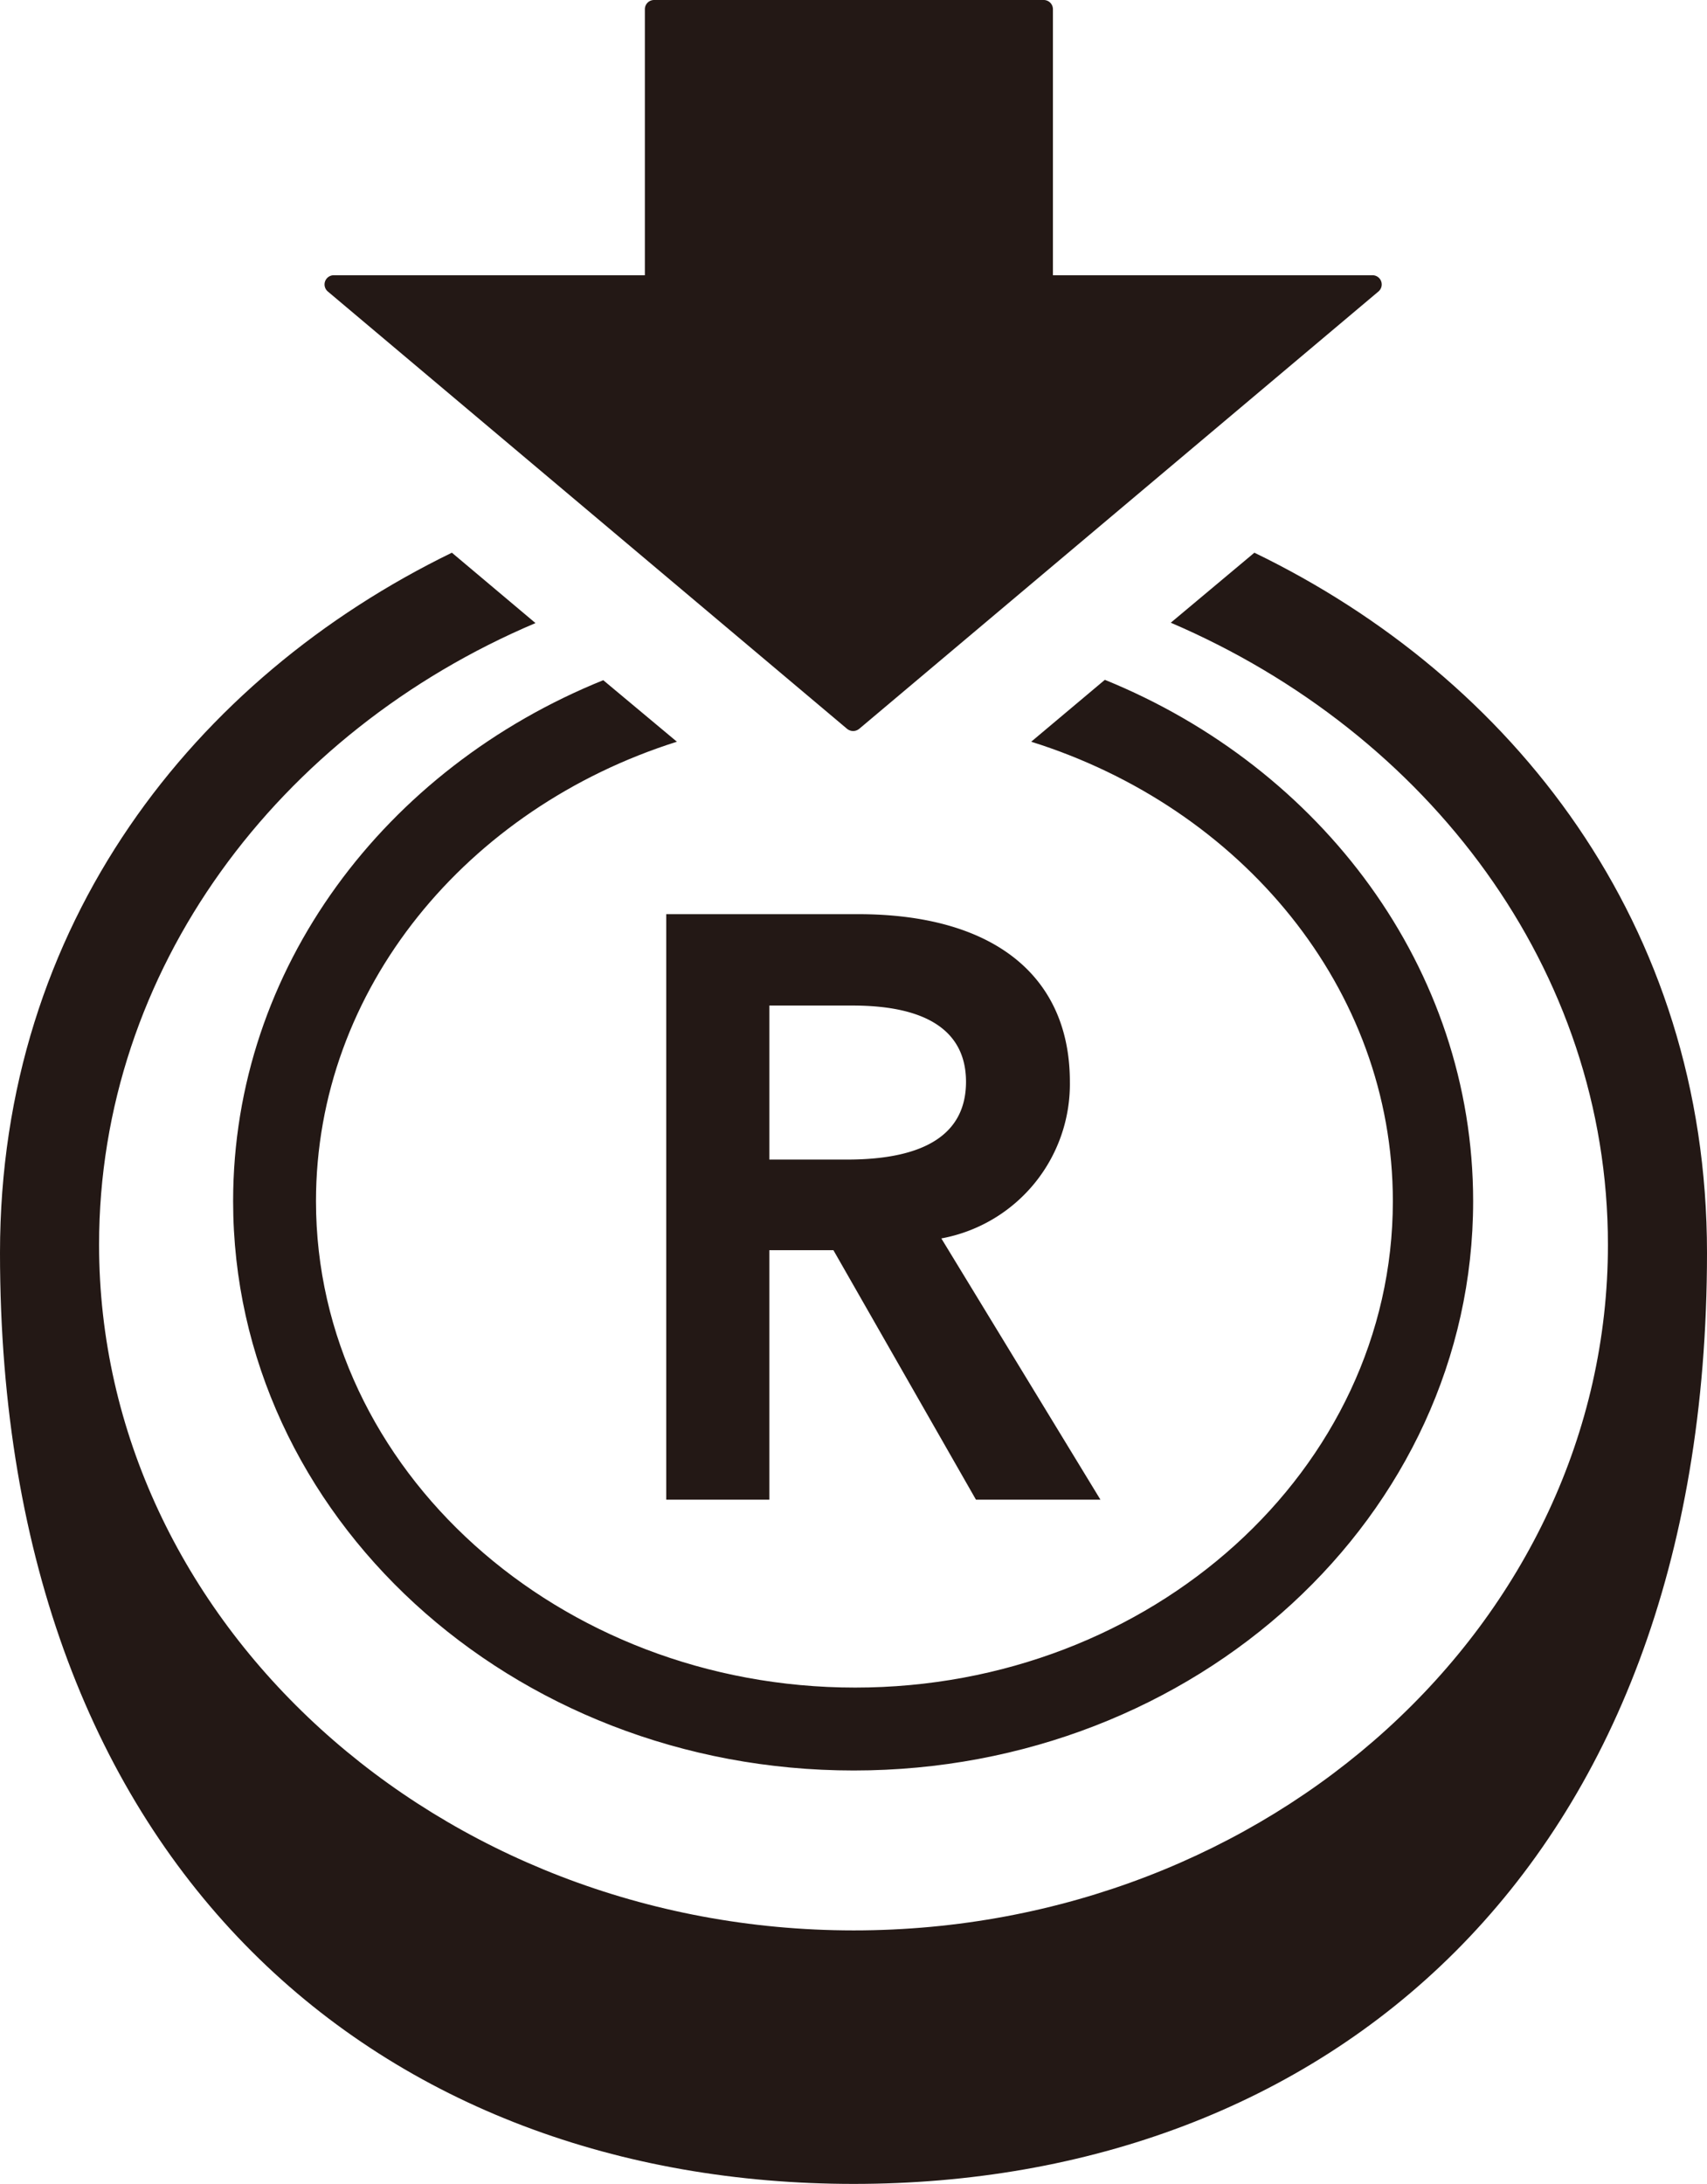
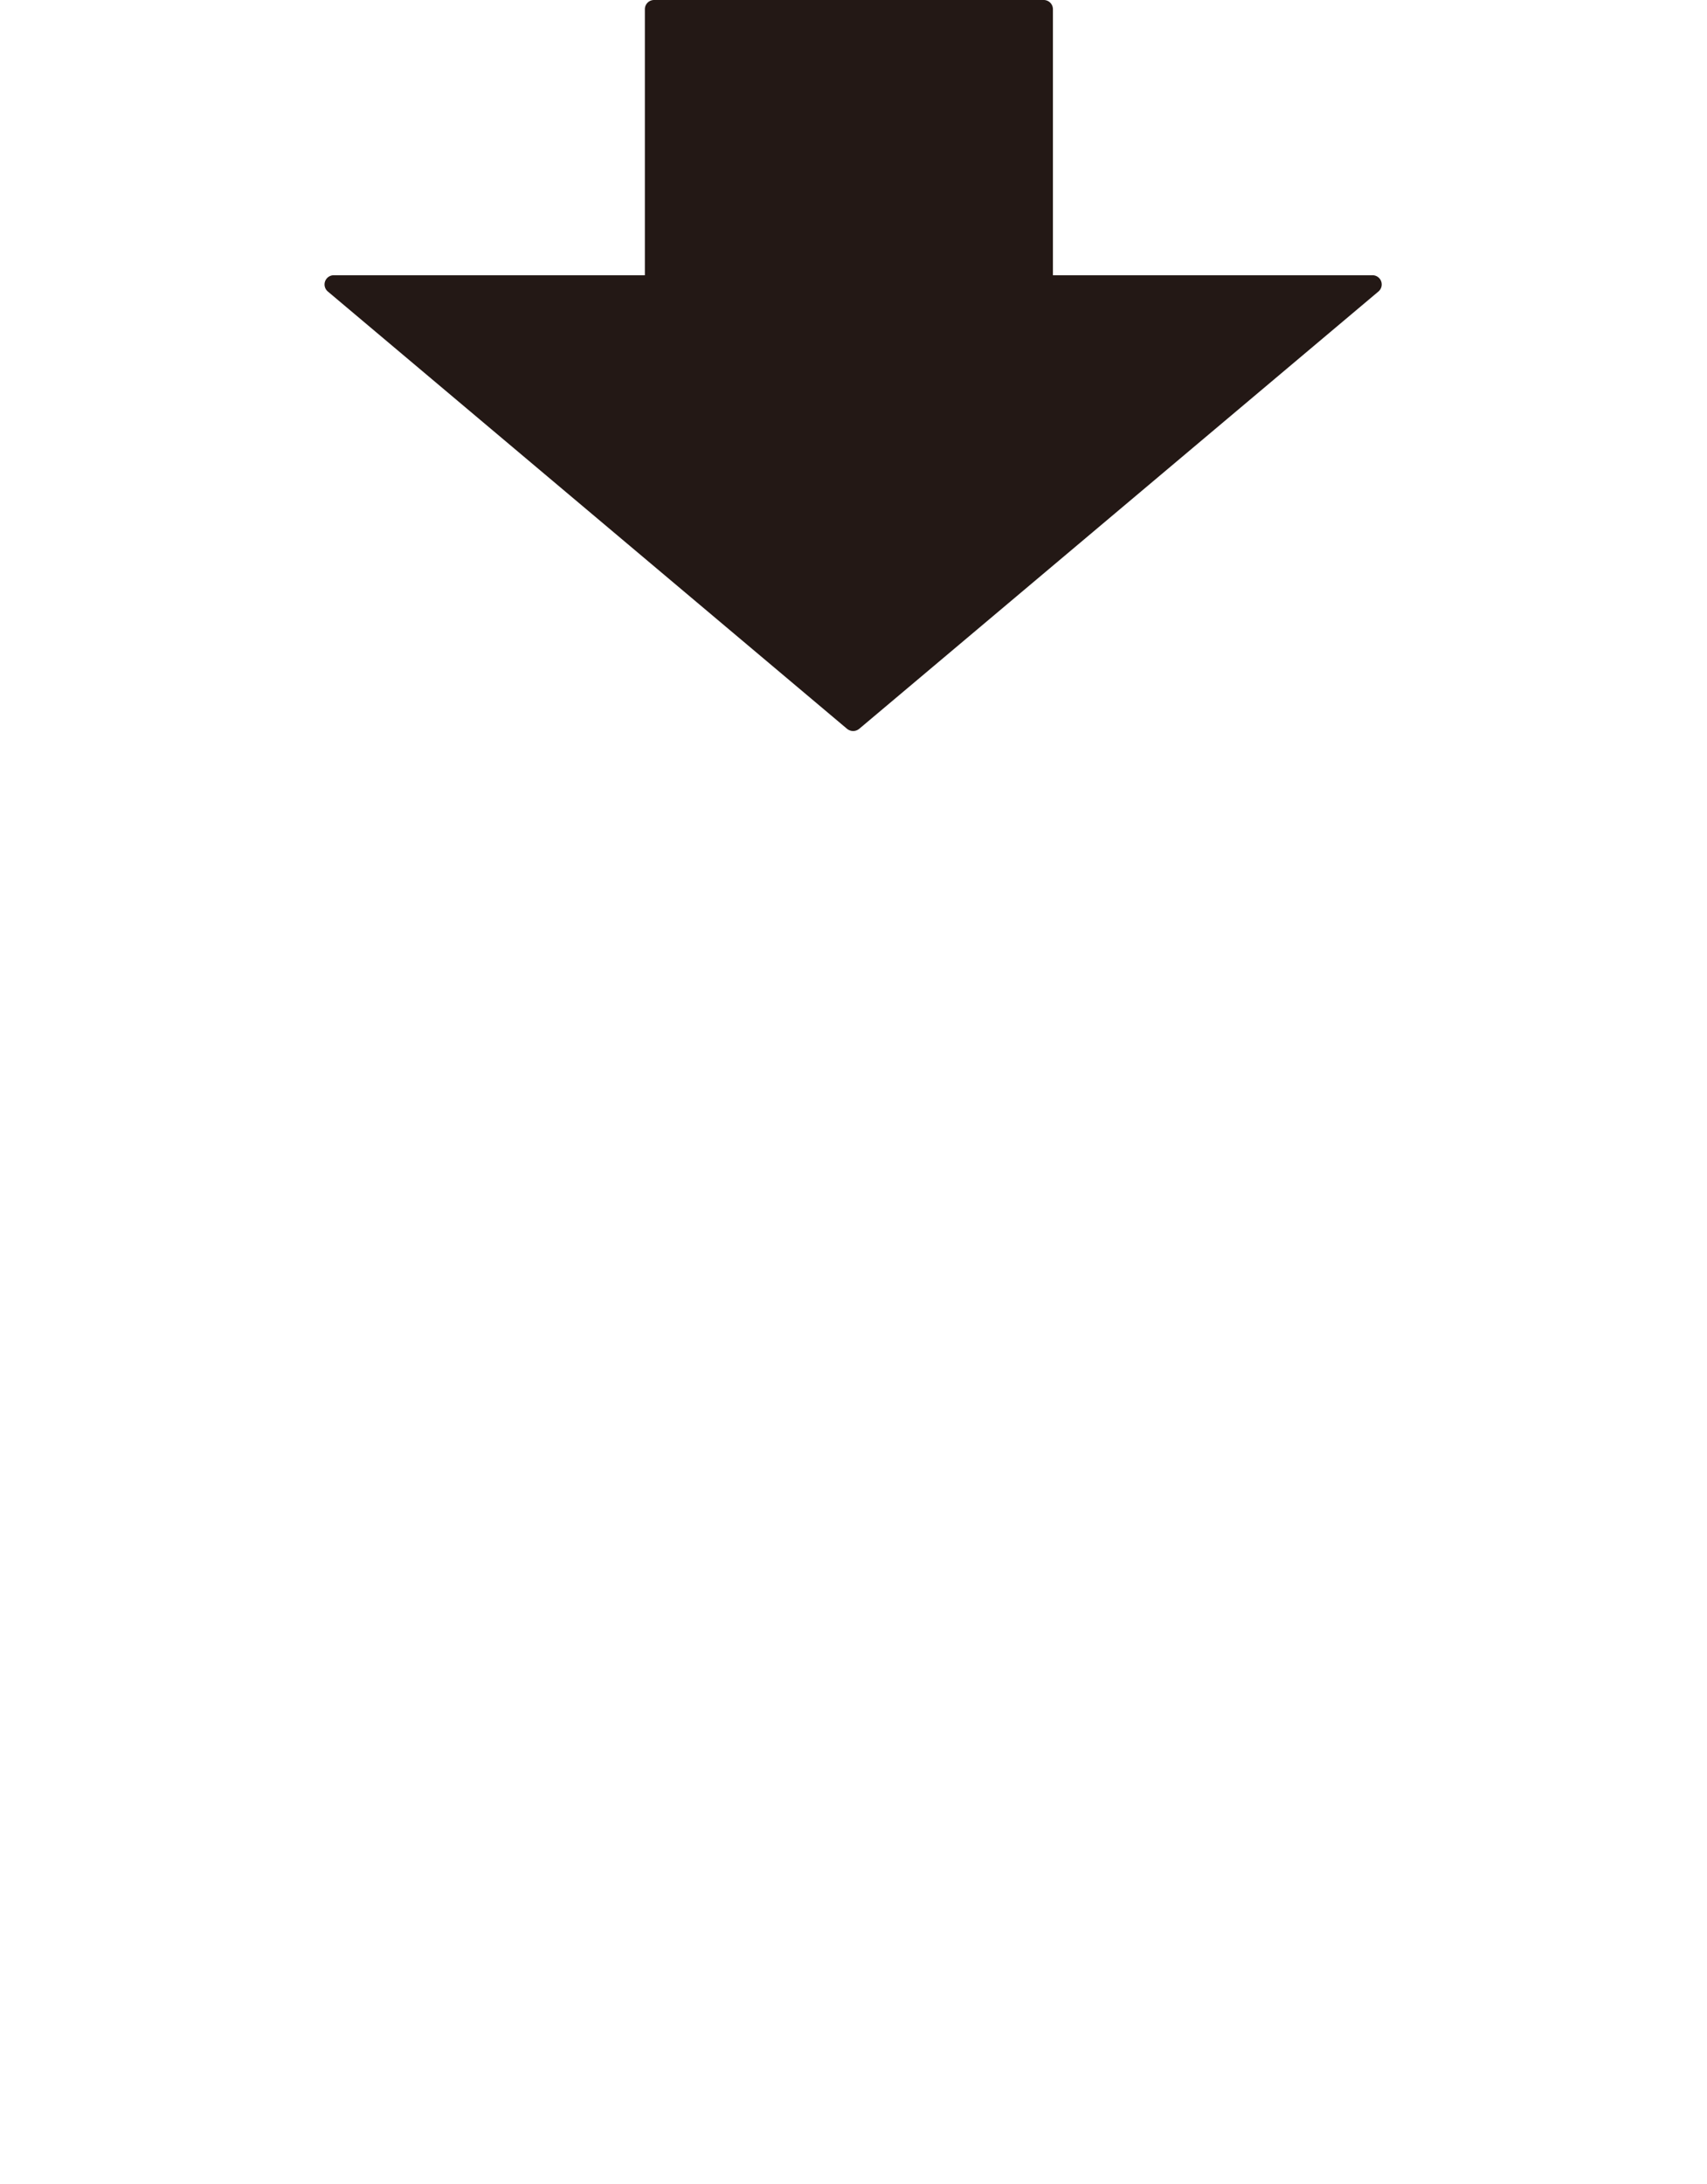
<svg xmlns="http://www.w3.org/2000/svg" viewBox="0 0 46.35 59.27">
  <defs>
    <style>.cls-1{fill:#231815;}</style>
  </defs>
  <g id="レイヤー_2" data-name="レイヤー 2">
    <g id="stick_button">
-       <path class="cls-1" d="M25.56,33.61a4.26,4.26,0,0,0,3.49-4.25c0-2.89-2.09-4.55-5.75-4.55H18.09V40.7h2.8V33.93h1.74L26.5,40.7h3.38Zm.67-4.25c0,1.4-1.09,2.11-3.23,2.11H20.89V27.29h2.26C25.19,27.29,26.23,28,26.23,29.36Z" />
-       <path class="cls-1" d="M18.38,20.13l-2-1.67C10.46,20.85,6.33,26.28,6.33,32.6c0,8.53,7.54,15.45,16.85,15.45S40,41.13,40,32.6C40,26.28,35.88,20.84,30,18.45l-2,1.68c5.71,1.79,9.82,6.7,9.82,12.47,0,7.28-6.55,13.2-14.6,13.2S8.58,39.88,8.58,32.6C8.58,26.84,12.68,21.93,18.38,20.13ZM34.06,15,31.79,16.9c7,3,11.87,9.41,11.87,16.88,0,10.26-9.19,18.61-20.48,18.61S2.69,44,2.69,33.78c0-7.46,4.86-13.91,11.85-16.87L12.27,15C5.28,18.4,0,25.08,0,34,0,50.88,10.51,59.27,23.18,59.27S46.35,50.88,46.35,34C46.35,25.08,41.07,18.39,34.06,15Z" />
      <path class="cls-1" d="M37.27,7.47H28.59V.25A.25.25,0,0,0,28.34,0H17.76a.25.25,0,0,0-.25.25V7.47H9.06a.25.25,0,0,0-.16.44L23,19.78a.27.27,0,0,0,.17.06.27.27,0,0,0,.16-.06L37.43,7.91A.25.25,0,0,0,37.27,7.47Z" />
    </g>
  </g>
</svg>